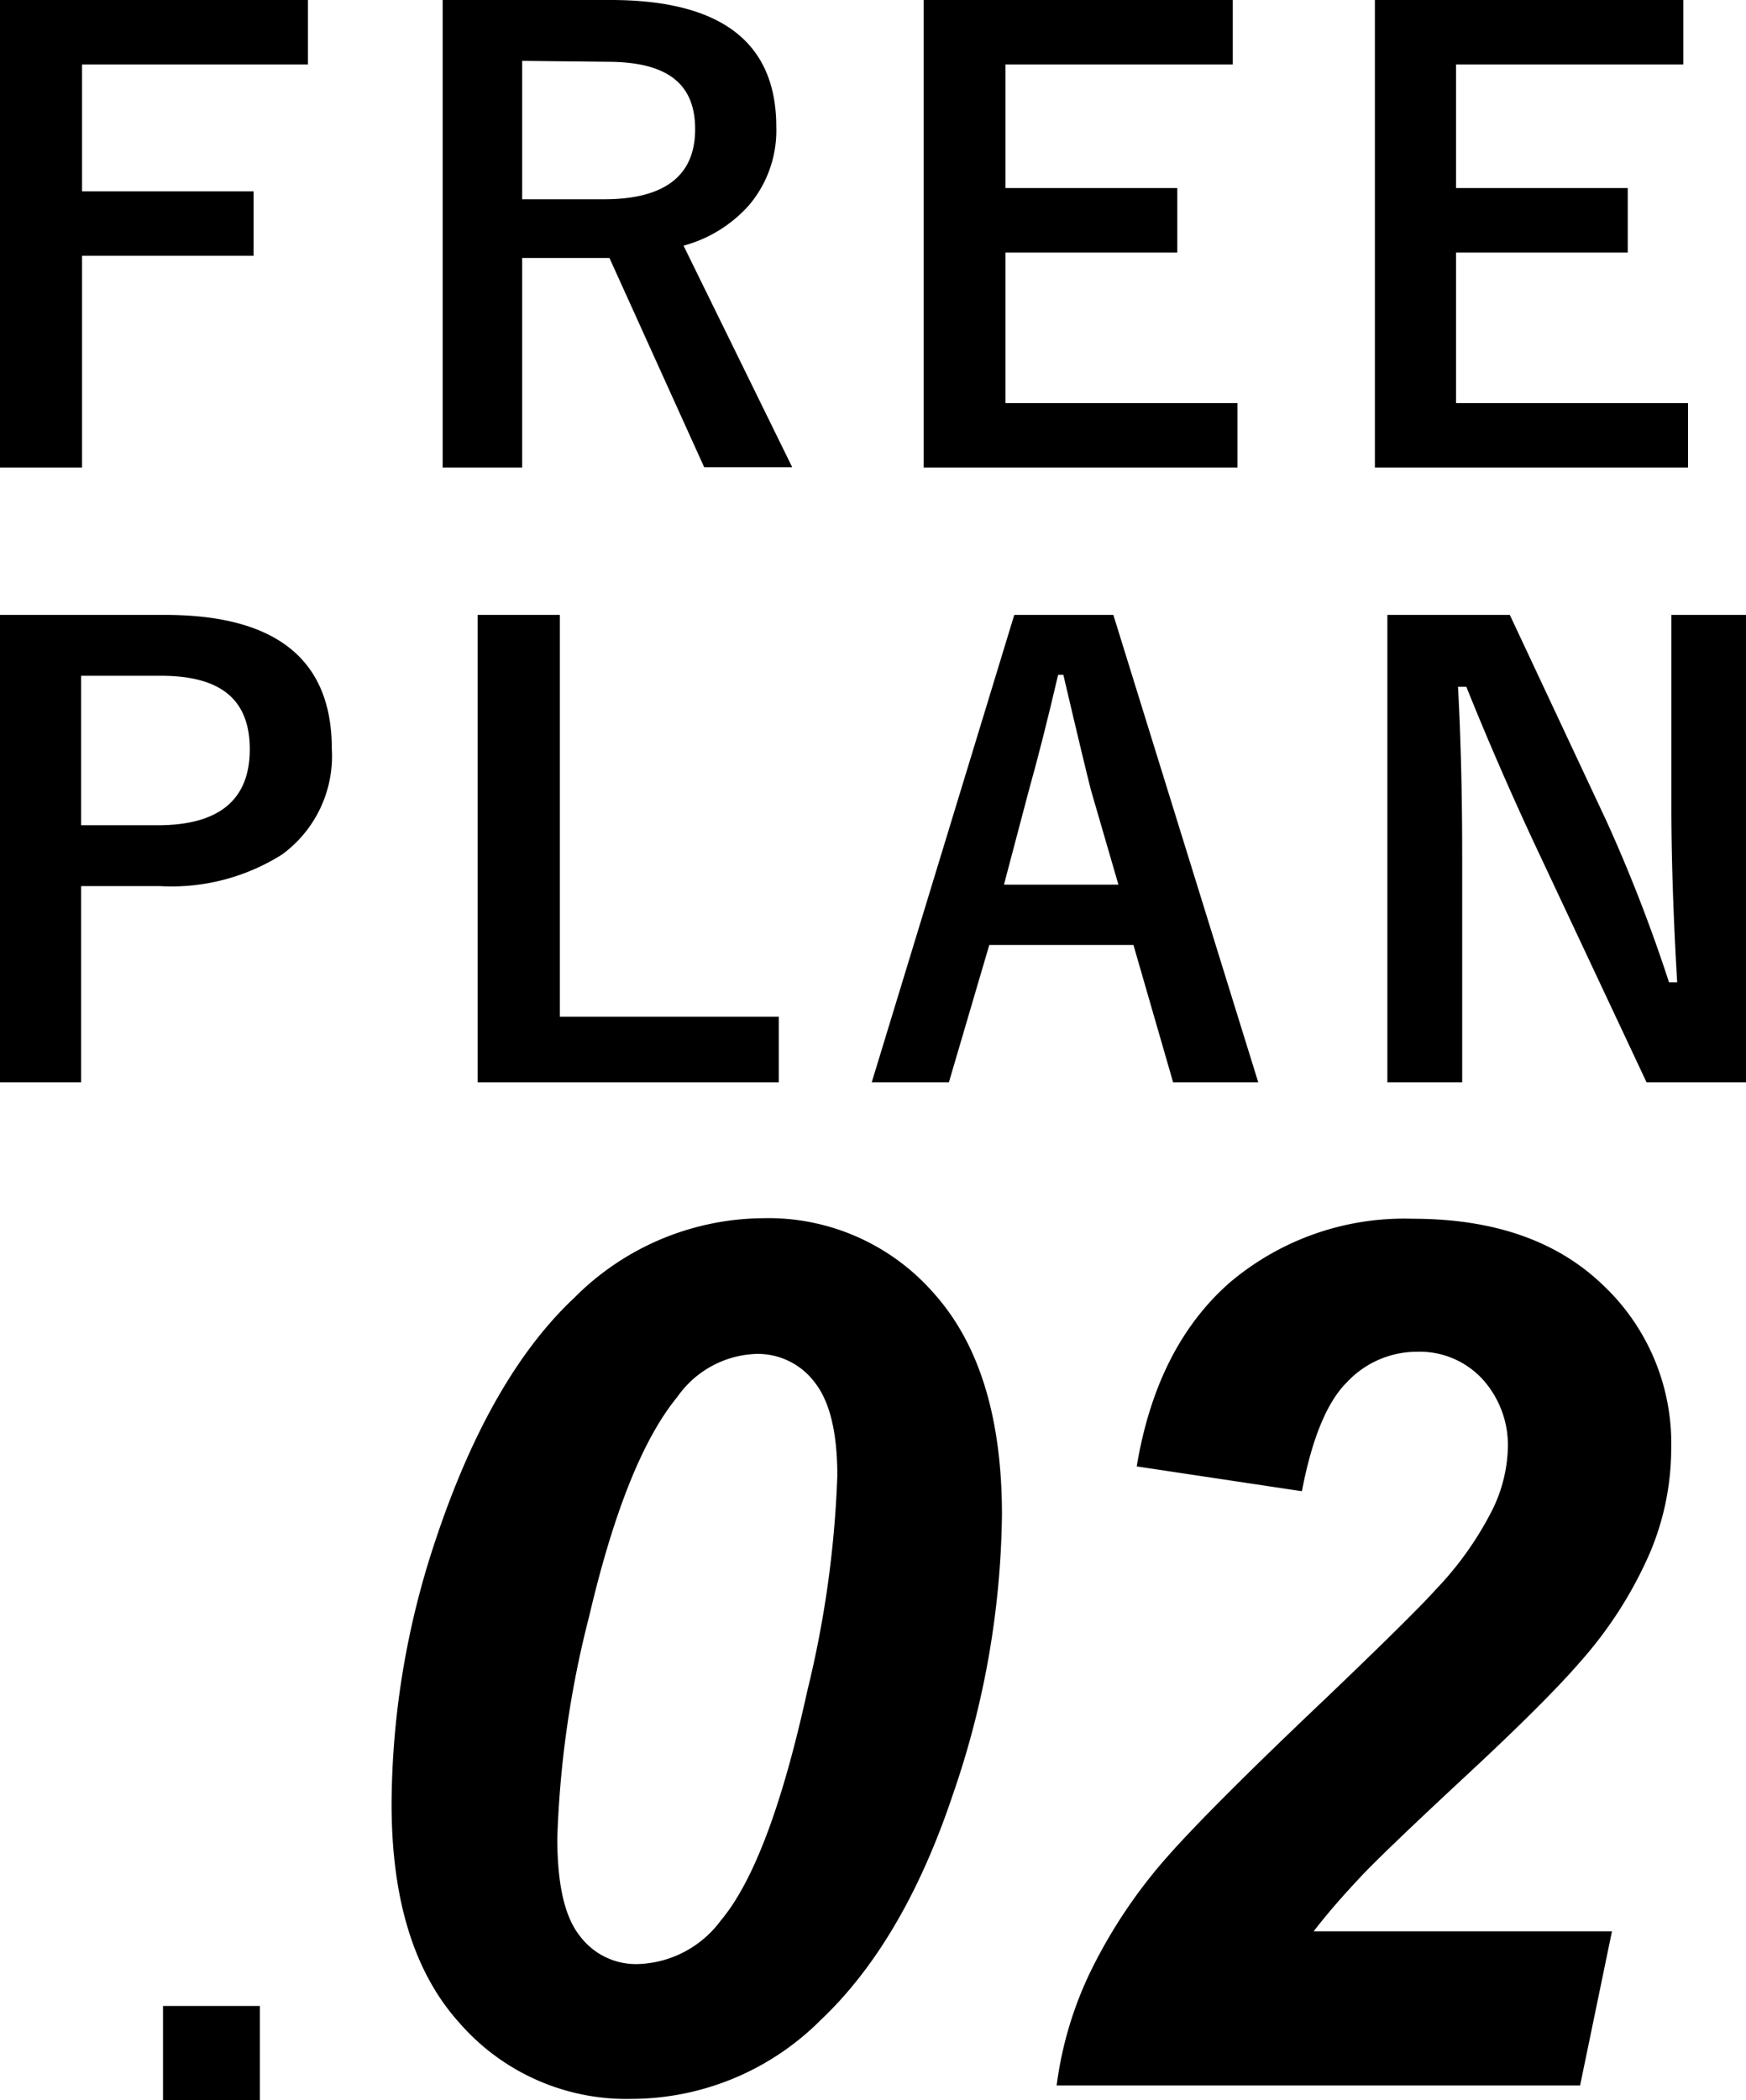
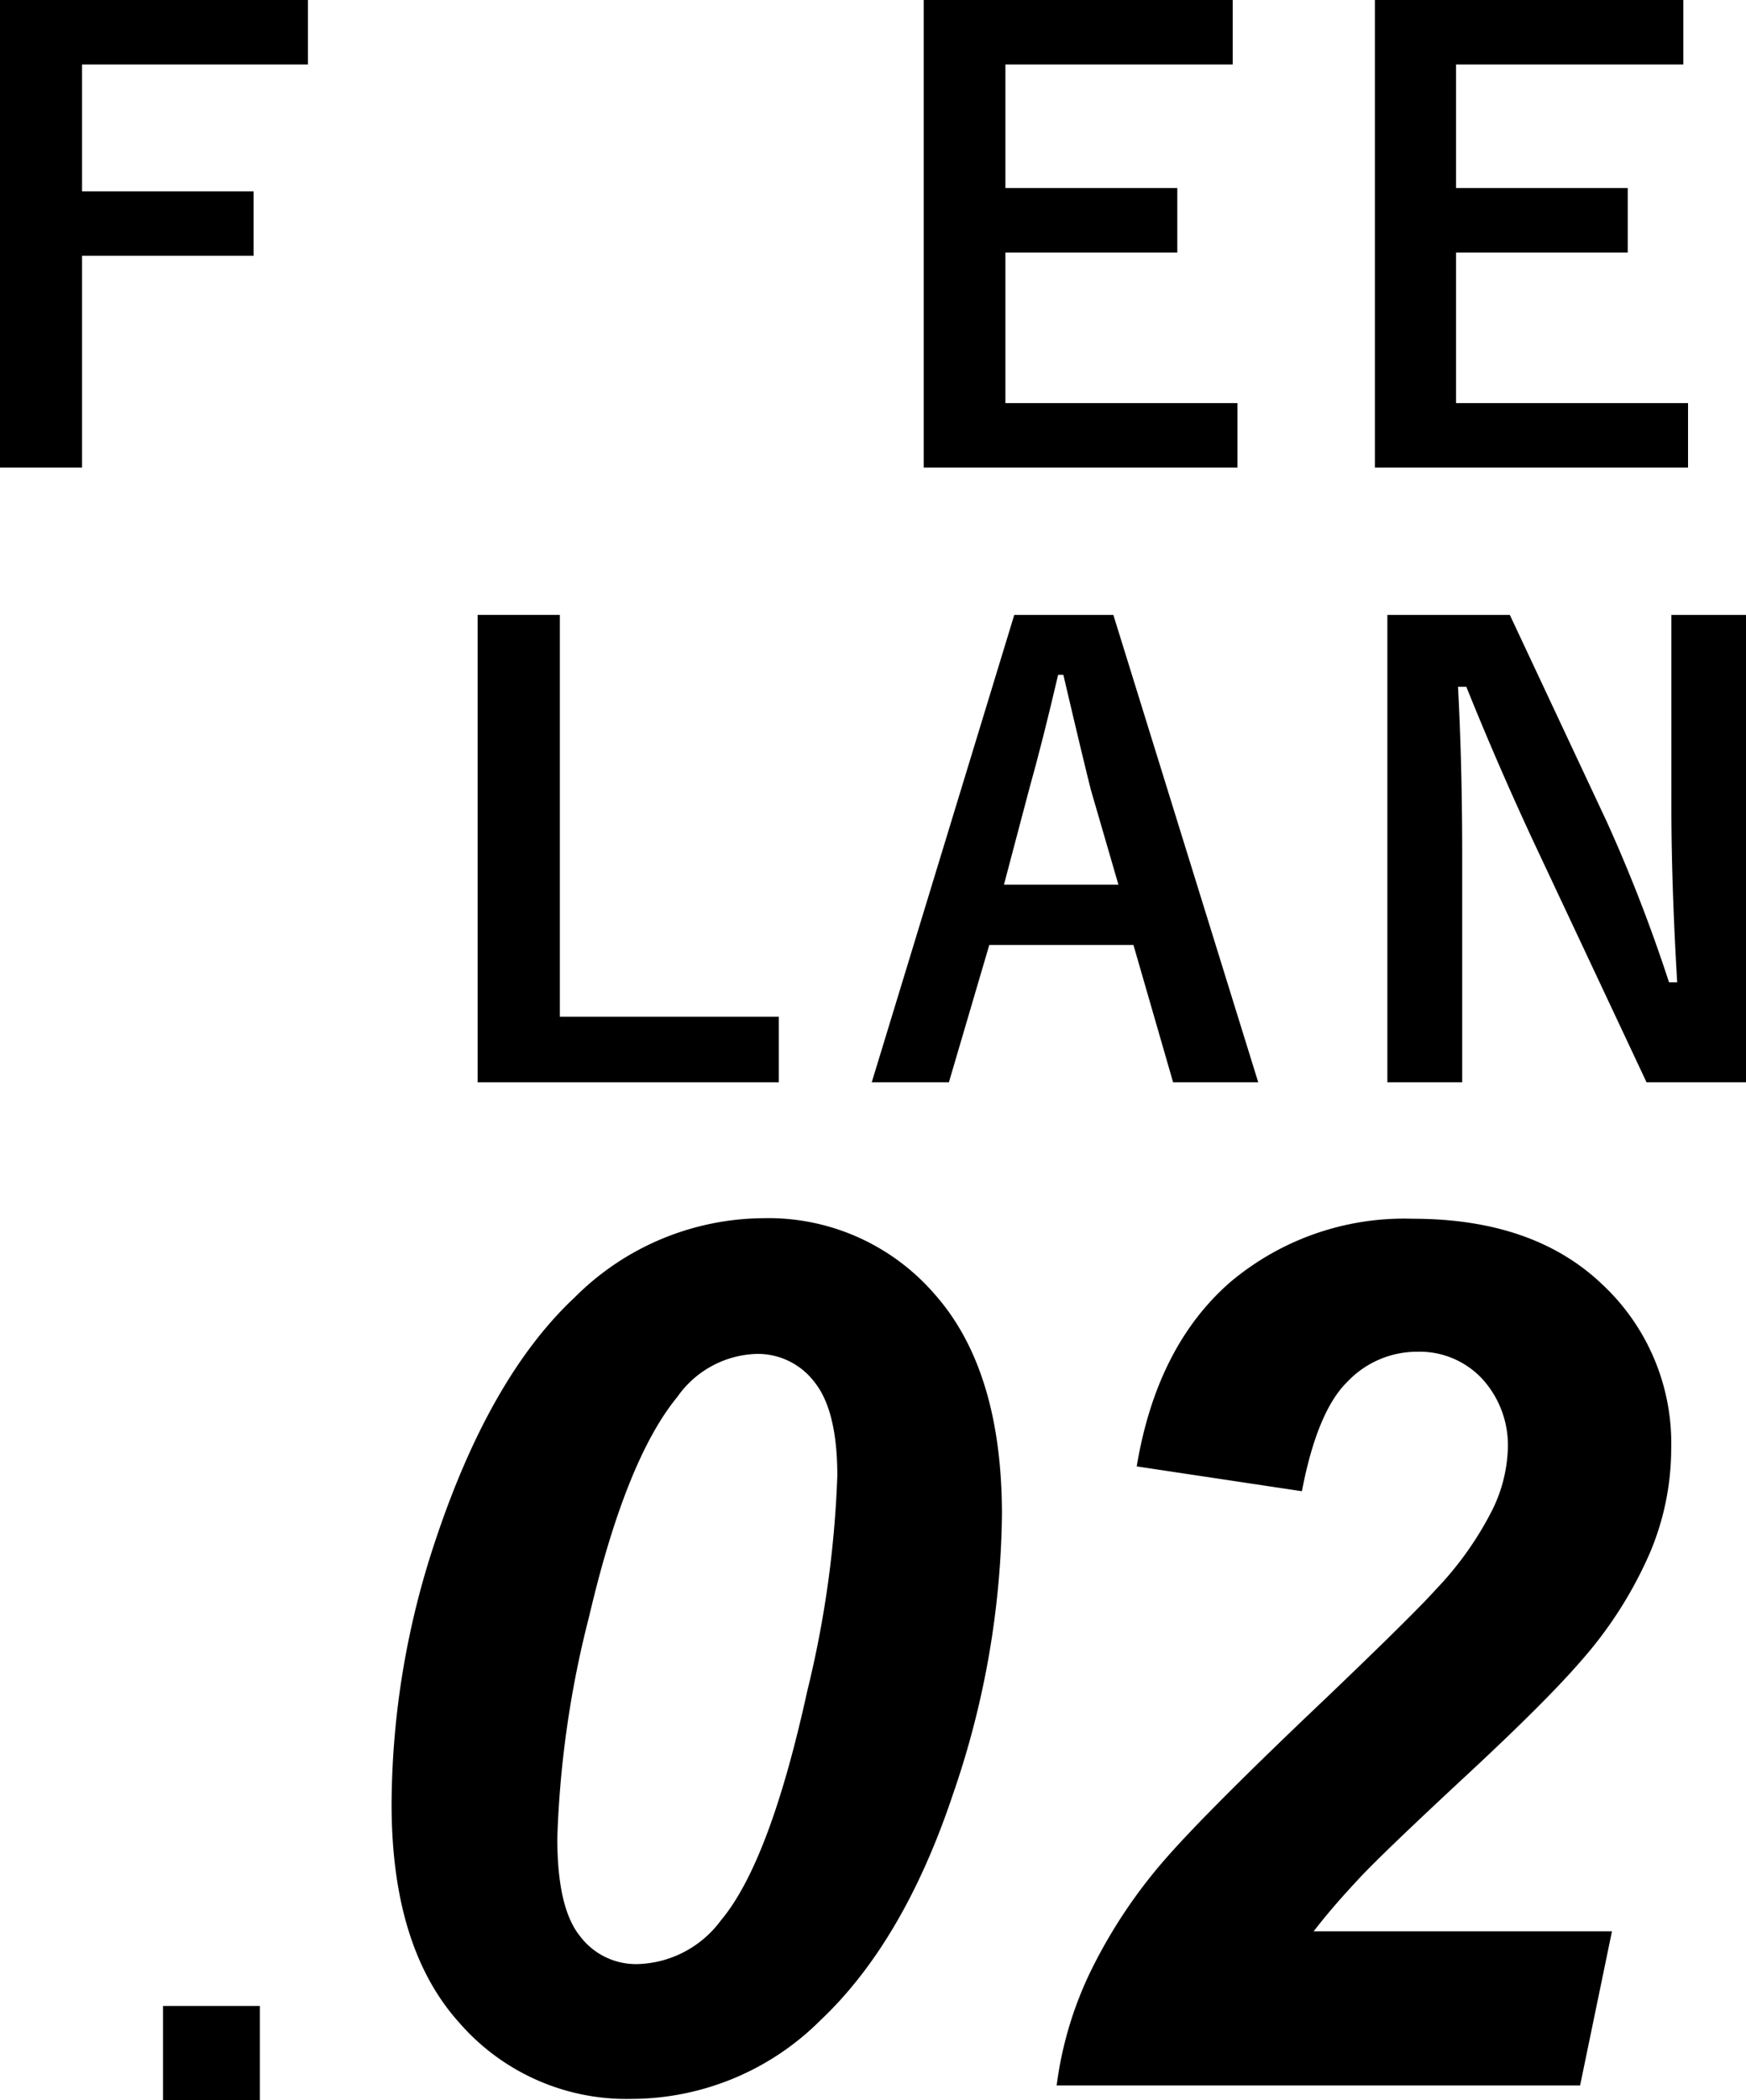
<svg xmlns="http://www.w3.org/2000/svg" viewBox="0 0 96.4 115.92">
  <g id="レイヤー_2" data-name="レイヤー 2">
    <g id="レイヤー_1-2" data-name="レイヤー 1">
      <path d="M14.35,110.72v5.2H9v-5.2Z" />
      <path d="M17,0V3.56H4.53v7H14v3.56H4.53V25.81H0V0Z" />
-       <path d="M24.44,0h9.27q9.15,0,9.15,7a6.38,6.38,0,0,1-1.5,4.32,7.43,7.43,0,0,1-3.62,2.24l6,12.23H38.88L33.65,14.24l-1.17,0H28.83V25.81H24.44Zm4.39,3.36V11h4.5c3.36,0,5.05-1.29,5.05-3.87s-1.62-3.72-4.86-3.72Z" />
      <path d="M68.06,0V3.56H55.51v6.82H65v3.56H55.51v8.31H68.32v3.56H51V0Z" />
      <path d="M92.94,0V3.56H80.39v6.82h9.48v3.56H80.39v8.31H93.2v3.56H75.91V0Z" />
-       <path d="M0,33.94H9.11q9.21,0,9.21,7.39a6.73,6.73,0,0,1-2.74,5.83,11.43,11.43,0,0,1-6.74,1.75H4.48V59.74H0ZM4.48,37.3v8.25H8.71c3.38,0,5.08-1.4,5.08-4.19S12.15,37.3,8.87,37.3Z" />
-       <path d="M30.91,33.94V56.12H43v3.62H26.37V33.94Z" />
+       <path d="M30.91,33.94V56.12H43v3.62H26.37V33.94" />
      <path d="M61.47,33.94l8,25.8h-4.7l-2.19-7.58H54.62l-2.23,7.58H48.13L56,33.94Zm.28,14.89L60.23,43.6c-.19-.74-.7-2.85-1.52-6.35h-.29q-.84,3.61-1.6,6.32l-1.39,5.26Z" />
      <path d="M96.4,33.94v25.8H90.91l-6.25-13.3q-2-4.3-3.7-8.53H80.5q.23,4.29.23,9.33v12.5H76.6V33.94h6.76l5.36,11.43a86.35,86.35,0,0,1,3.43,8.85h.45q-.31-5.26-.32-9.45V33.94Z" />
      <path d="M21.62,99.58A46.34,46.34,0,0,1,24.05,85q3-9,7.66-13.37a14.84,14.84,0,0,1,10.4-4.39,12.13,12.13,0,0,1,9.49,4.19q3.72,4.19,3.72,12.18a48.82,48.82,0,0,1-2.71,15.44q-2.72,8.13-7.32,12.47a14.8,14.8,0,0,1-10.39,4.33,12.23,12.23,0,0,1-9.53-4.19Q21.62,107.51,21.62,99.58Zm9.15,1.88c0,2.56.41,4.35,1.24,5.39a3.87,3.87,0,0,0,3.18,1.56A5.91,5.91,0,0,0,39.8,106q2.7-3.21,4.77-12.66a58.21,58.21,0,0,0,1.66-11.89q0-3.57-1.25-5.15a3.93,3.93,0,0,0-3.2-1.57,5.54,5.54,0,0,0-4.38,2.37q-2.84,3.45-4.87,12.11A56.22,56.22,0,0,0,30.77,101.46Z" />
      <path d="M71.88,82.31l-9.12-1.37q1.1-6.61,5.14-10.15A14.9,14.9,0,0,1,78,67.27q6.66,0,10.45,3.61A12,12,0,0,1,92.27,80,14.8,14.8,0,0,1,91.1,85.7a22.67,22.67,0,0,1-3.83,6q-1.9,2.2-6.26,6.25t-5.77,5.52c-.94,1-1.84,2-2.71,3.13H89l-1.76,8.51H58.34a20.37,20.37,0,0,1,2.06-6.67,28.32,28.32,0,0,1,4-5.9q2.4-2.73,8.8-8.8,4.82-4.61,6.07-6a18.32,18.32,0,0,0,3.12-4.39A8.23,8.23,0,0,0,83.25,80a5.43,5.43,0,0,0-1.42-3.9,4.72,4.72,0,0,0-3.58-1.49,5.3,5.3,0,0,0-3.87,1.67C73.28,77.36,72.44,79.38,71.88,82.31Z" />
    </g>
  </g>
</svg>